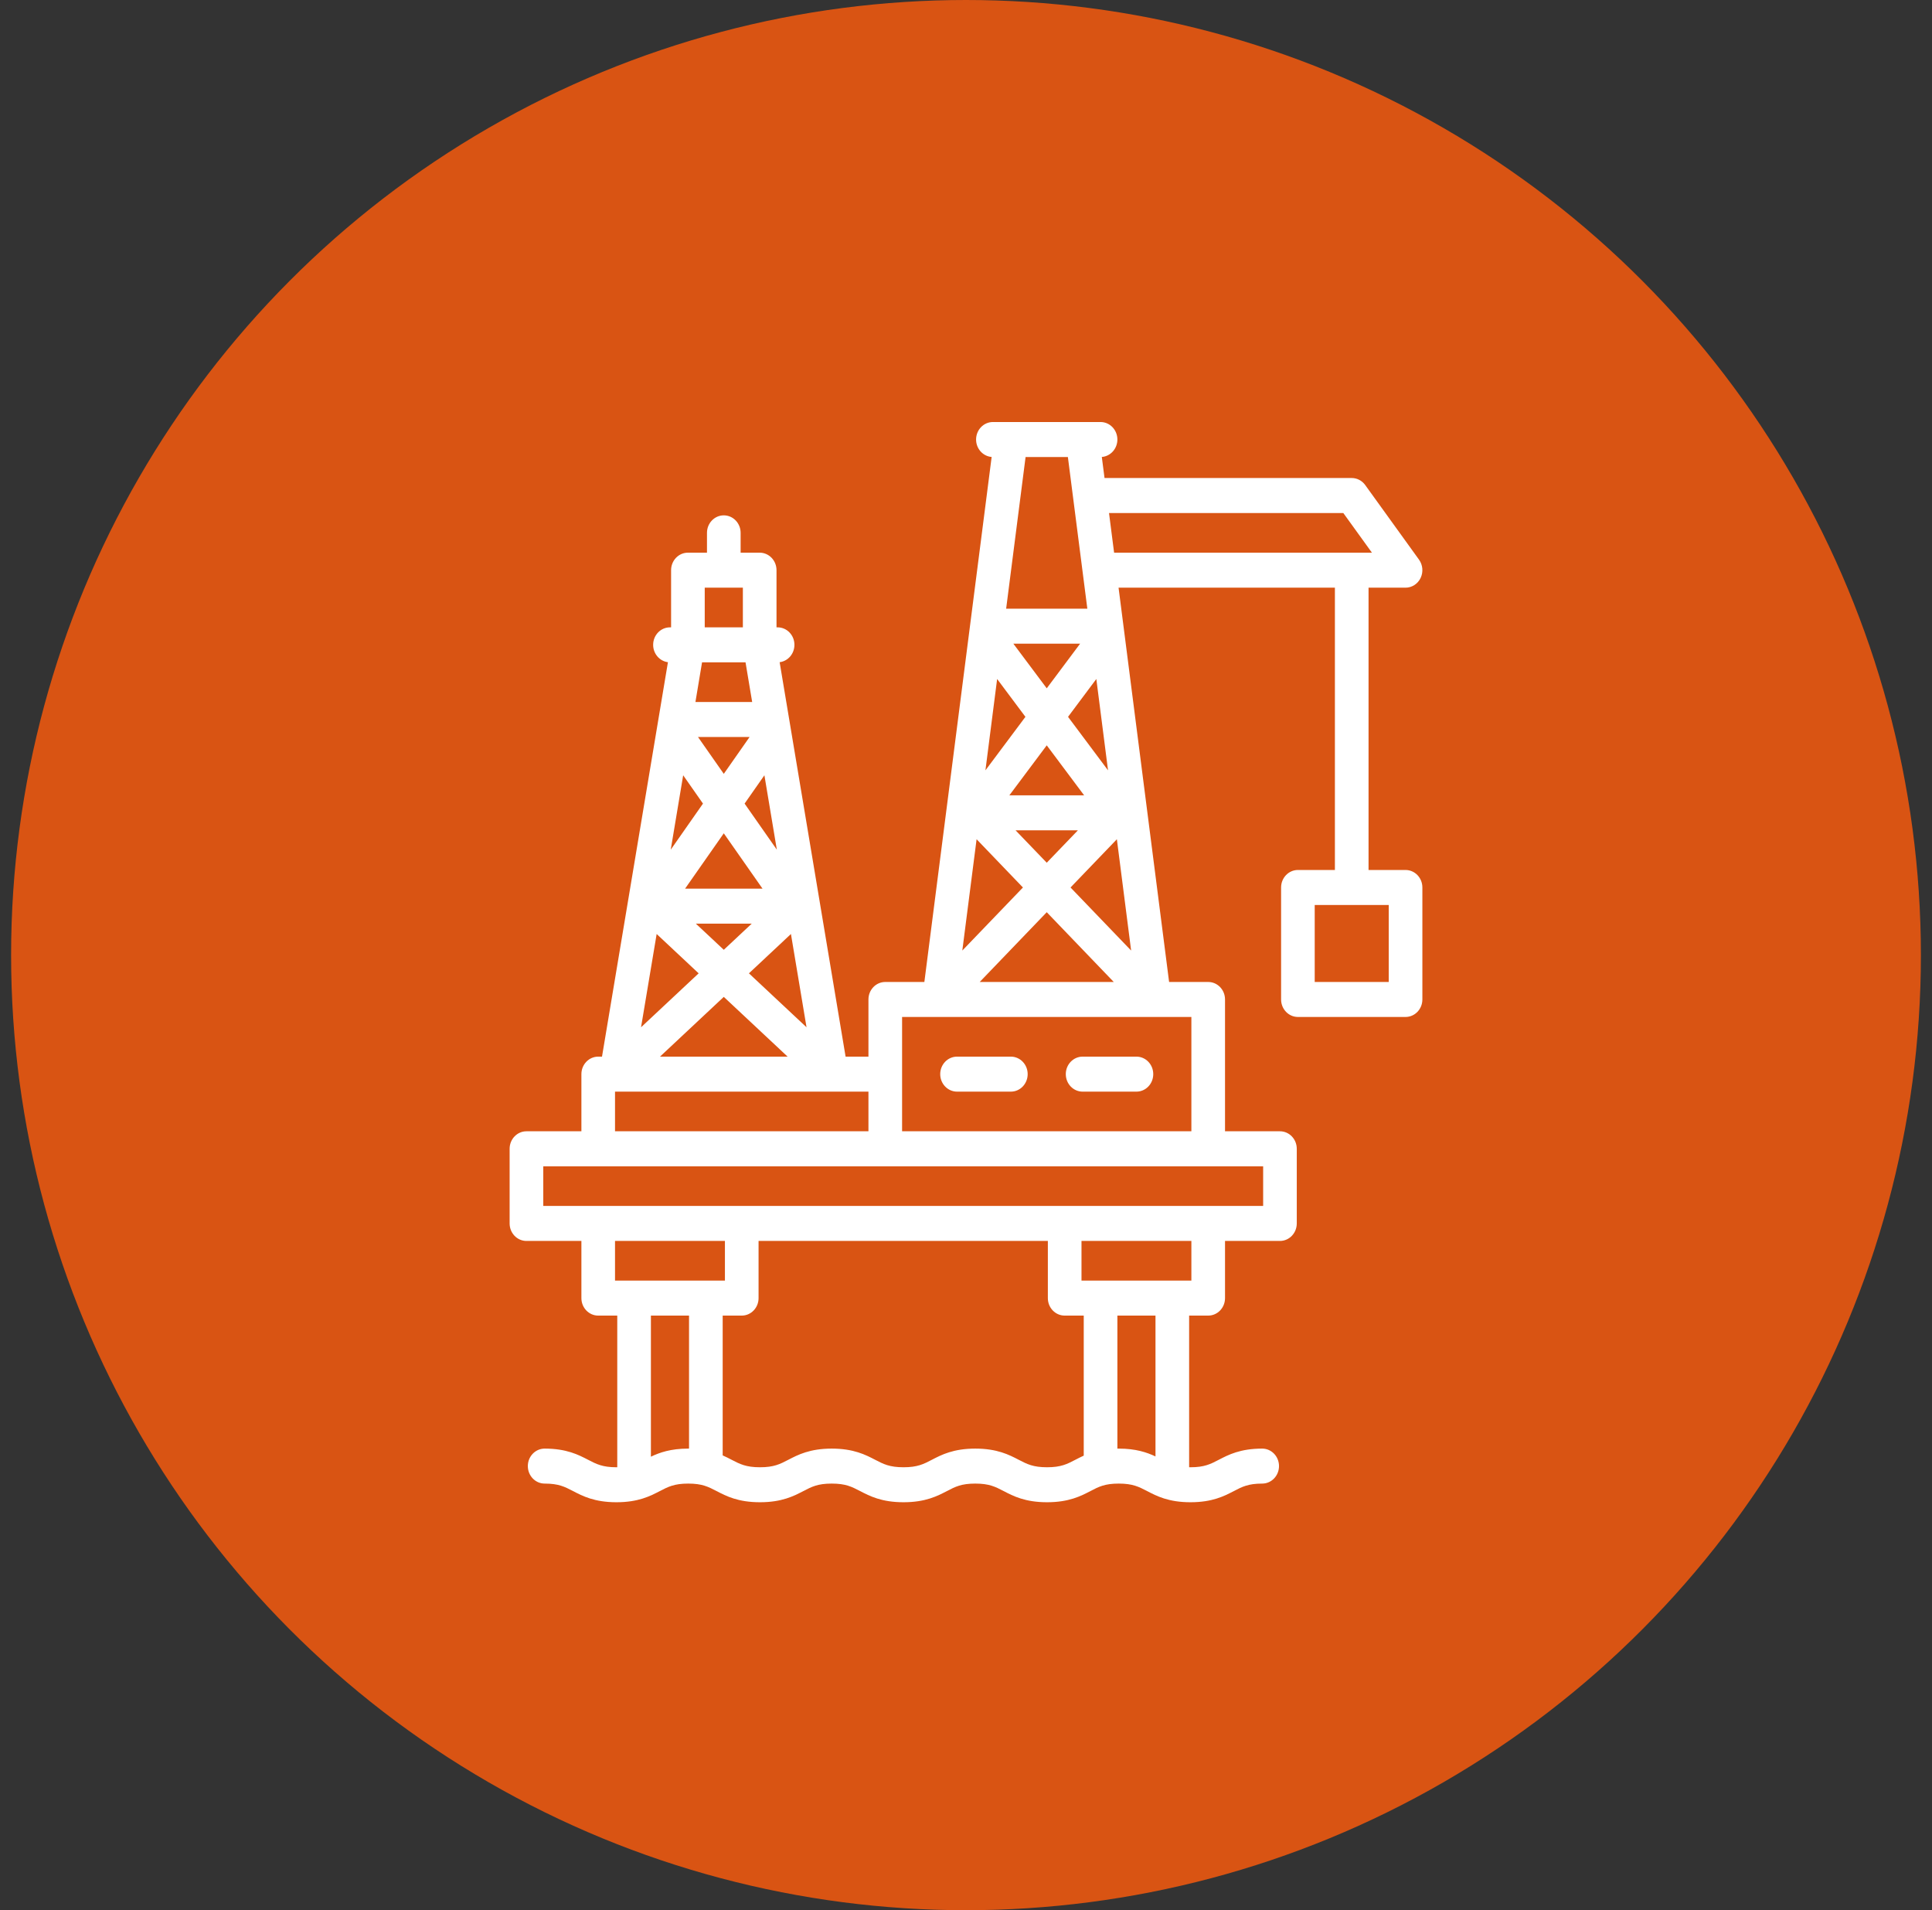
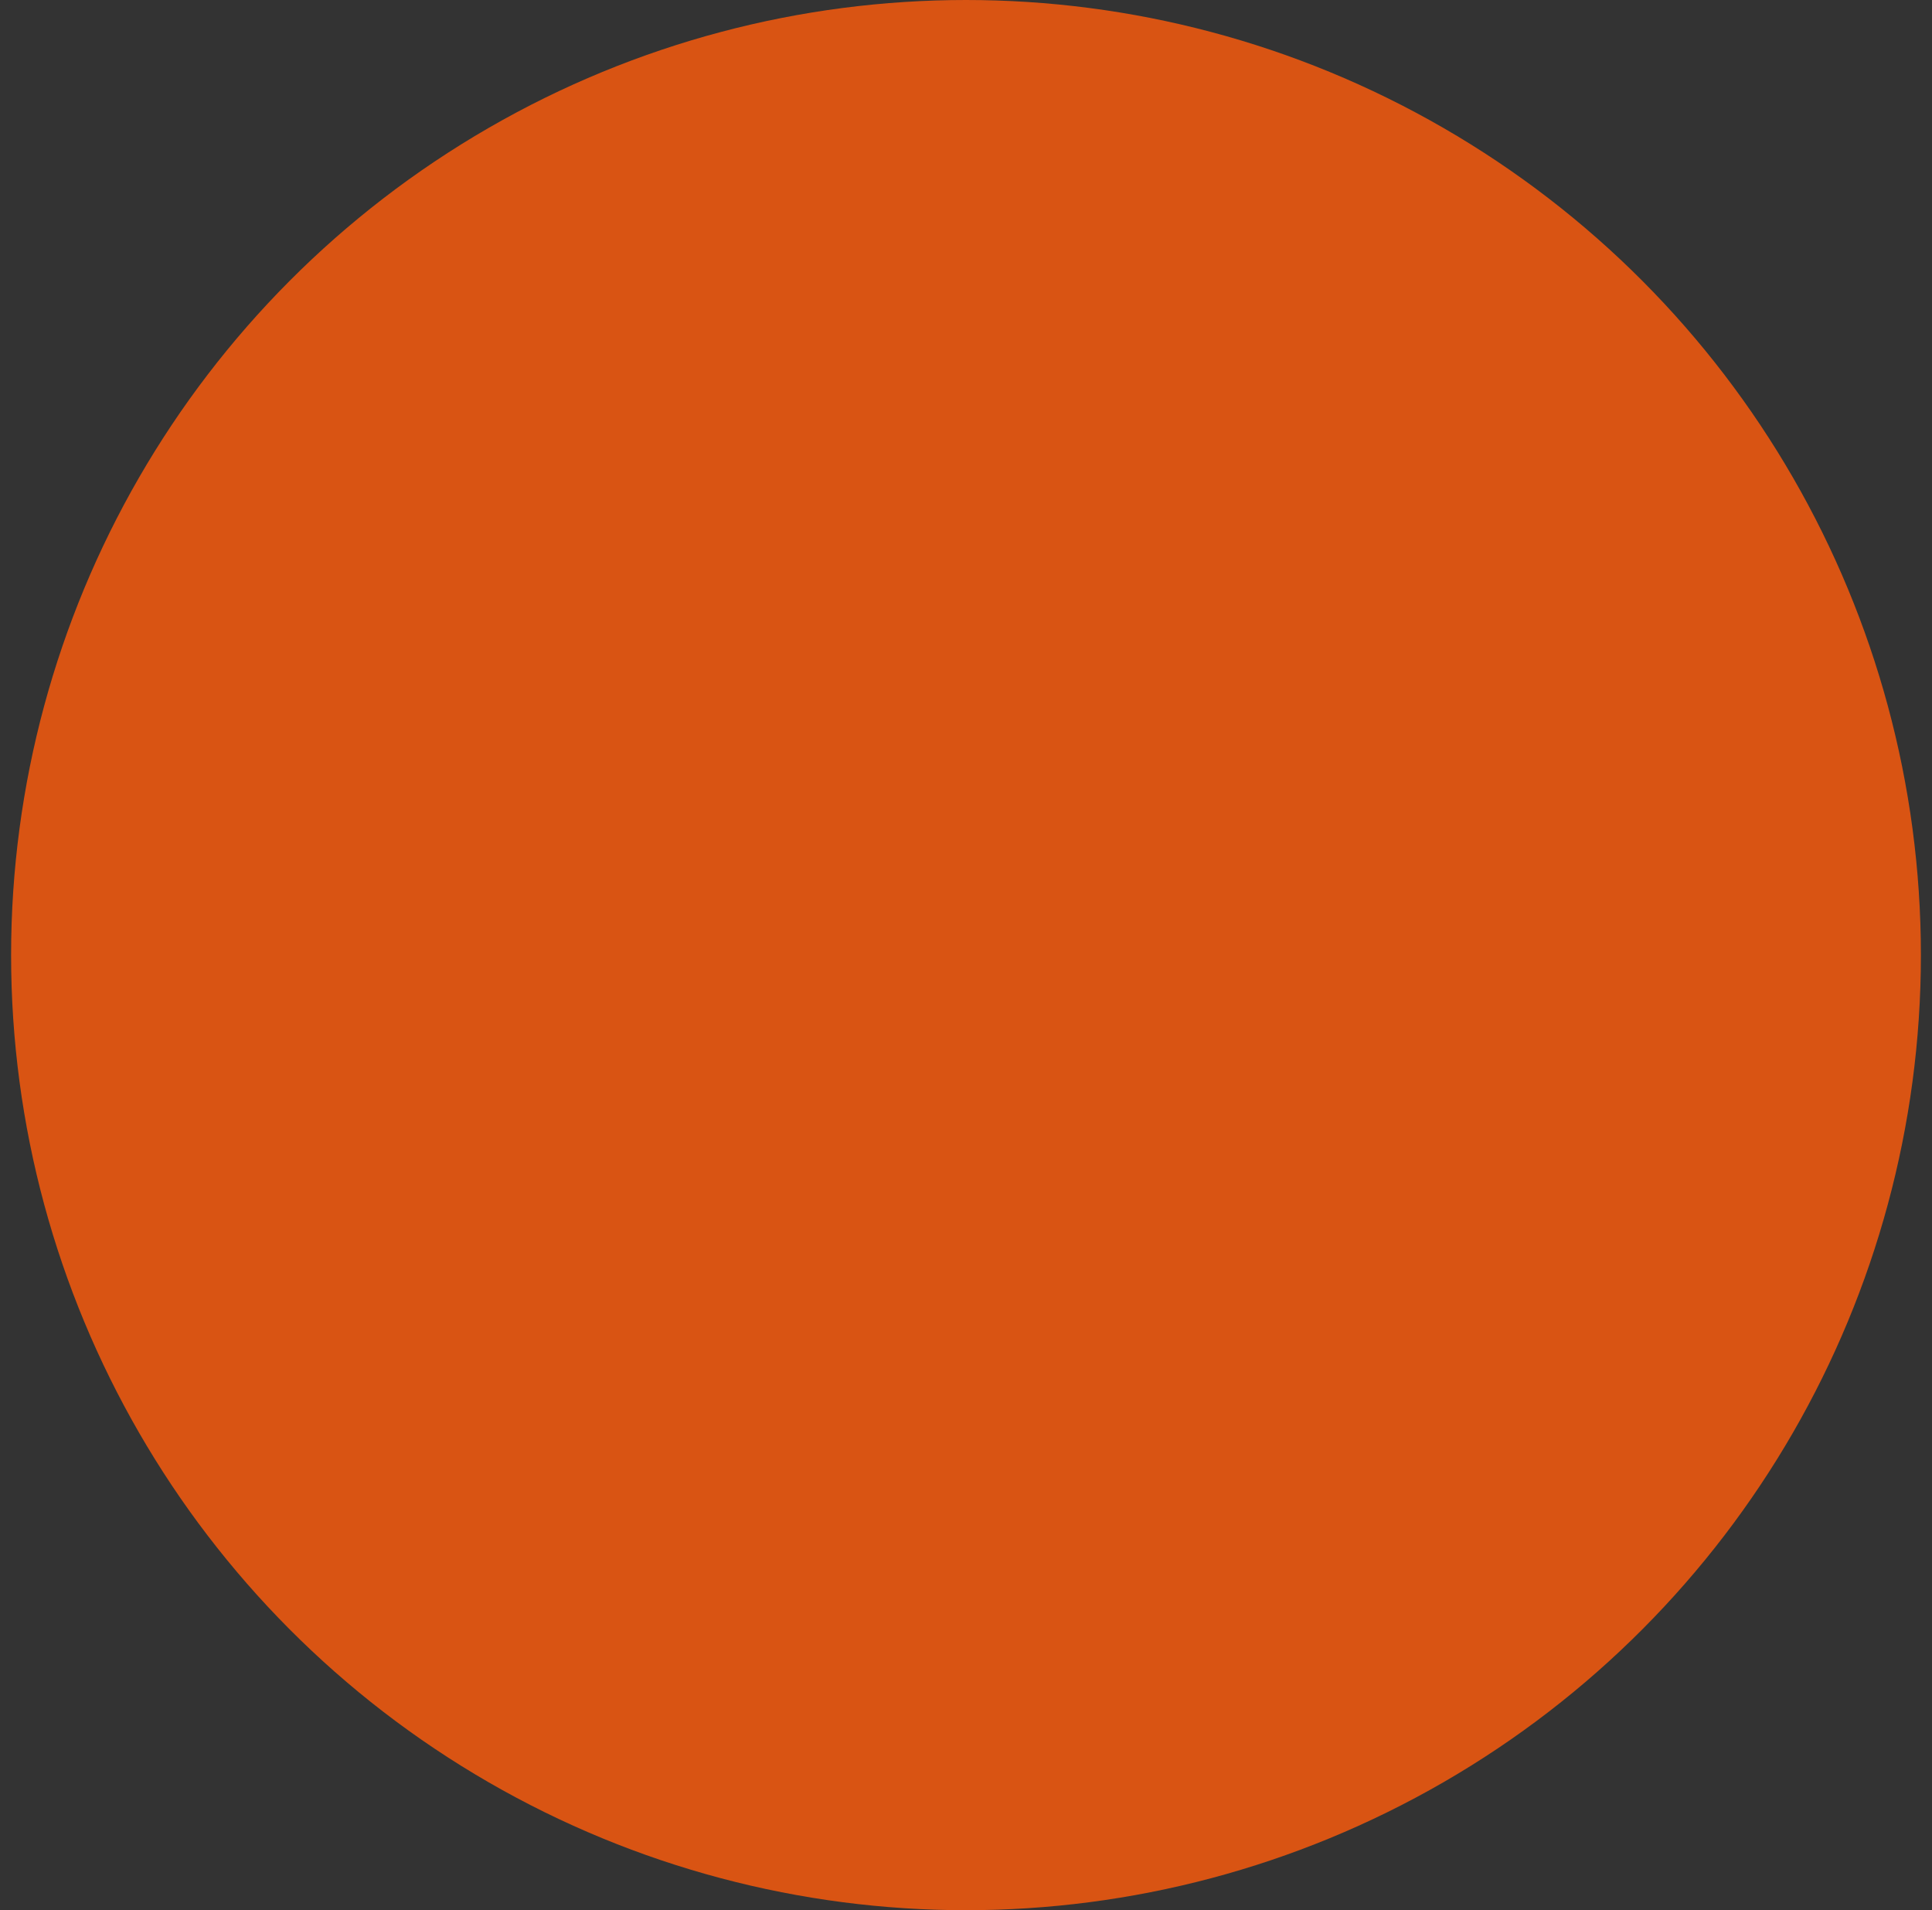
<svg xmlns="http://www.w3.org/2000/svg" width="87" height="86" viewBox="0 0 87 86" fill="none">
  <rect x="0" y="0" width="87" height="86" fill="#333333" stroke="none" />
  <circle cx="43.5" cy="43" r="43" fill="#D95413" />
-   <path d="M51.175 47.571H48.751C48.333 47.571 47.994 47.924 47.994 48.359C47.994 48.794 48.333 49.147 48.751 49.147H51.175C51.593 49.147 51.932 48.794 51.932 48.359C51.932 47.924 51.593 47.571 51.175 47.571Z" fill="white" />
-   <path d="M45.52 47.571H43.096C42.678 47.571 42.339 47.924 42.339 48.359C42.339 48.794 42.678 49.147 43.096 49.147H45.52C45.938 49.147 46.277 48.794 46.277 48.359C46.277 47.924 45.938 47.571 45.52 47.571Z" fill="white" />
-   <path d="M63.294 39.168H61.627V26.458H63.294C63.58 26.458 63.843 26.289 63.971 26.022C64.099 25.755 64.072 25.436 63.9 25.197L61.476 21.836C61.333 21.638 61.108 21.521 60.87 21.521H49.738L49.616 20.573C50.008 20.542 50.317 20.203 50.317 19.788C50.317 19.353 49.977 19 49.559 19H44.712C44.294 19 43.954 19.353 43.954 19.788C43.954 20.203 44.263 20.542 44.655 20.573L41.625 44.21H39.864C39.446 44.21 39.107 44.562 39.107 44.997V47.571H38.078L35.108 29.813C35.484 29.766 35.774 29.434 35.774 29.031C35.774 28.596 35.435 28.244 35.017 28.244H34.967V25.67C34.967 25.235 34.627 24.882 34.209 24.882H33.351V23.989C33.351 23.554 33.012 23.202 32.593 23.202C32.175 23.202 31.836 23.554 31.836 23.989V24.882H30.977C30.559 24.882 30.22 25.235 30.22 25.67V28.244H30.17C29.751 28.244 29.412 28.596 29.412 29.031C29.412 29.434 29.703 29.766 30.078 29.813L27.109 47.571H26.938C26.52 47.571 26.181 47.924 26.181 48.359V50.932H23.706C23.288 50.932 22.949 51.285 22.949 51.72V55.081C22.949 55.516 23.288 55.869 23.706 55.869H26.181V58.443C26.181 58.878 26.52 59.23 26.938 59.23H27.796V66.057C27.784 66.058 27.772 66.058 27.759 66.058C27.13 66.058 26.858 65.916 26.482 65.721C26.05 65.497 25.514 65.218 24.527 65.218C24.108 65.218 23.769 65.57 23.769 66.005C23.769 66.441 24.108 66.793 24.527 66.793C25.156 66.793 25.428 66.935 25.804 67.13C26.235 67.354 26.772 67.633 27.759 67.633C28.746 67.633 29.282 67.354 29.714 67.13C30.09 66.935 30.362 66.793 30.991 66.793C31.62 66.793 31.891 66.935 32.268 67.13C32.699 67.354 33.235 67.633 34.222 67.633C35.209 67.633 35.745 67.354 36.177 67.13C36.553 66.934 36.825 66.793 37.454 66.793C38.083 66.793 38.355 66.935 38.731 67.13C39.163 67.354 39.699 67.633 40.686 67.633C41.673 67.633 42.21 67.354 42.641 67.13C43.017 66.934 43.289 66.793 43.918 66.793C44.547 66.793 44.819 66.935 45.195 67.13C45.626 67.354 46.163 67.633 47.149 67.633C48.135 67.633 48.672 67.354 49.103 67.13C49.478 66.934 49.75 66.793 50.378 66.793C51.007 66.793 51.279 66.935 51.655 67.13C52.086 67.354 52.623 67.633 53.609 67.633C54.595 67.633 55.132 67.354 55.562 67.13C55.938 66.935 56.209 66.793 56.837 66.793C57.256 66.793 57.595 66.441 57.595 66.005C57.595 65.57 57.256 65.218 56.837 65.218C55.851 65.218 55.315 65.497 54.884 65.721C54.509 65.916 54.237 66.058 53.609 66.058C53.588 66.058 53.568 66.057 53.548 66.057V59.23H54.407C54.825 59.23 55.164 58.878 55.164 58.443V55.869H57.638C58.056 55.869 58.395 55.516 58.395 55.081V51.72C58.395 51.285 58.056 50.932 57.638 50.932H55.164V44.997C55.164 44.562 54.825 44.21 54.407 44.21H52.646L50.37 26.458H60.112V39.168H58.446C58.028 39.168 57.689 39.52 57.689 39.956V44.997C57.689 45.432 58.028 45.785 58.446 45.785H63.294C63.712 45.785 64.051 45.432 64.051 44.997V39.956C64.051 39.52 63.712 39.168 63.294 39.168ZM48.088 20.576L48.964 27.403H45.308L46.183 20.576H48.088ZM48.639 28.979L47.136 30.989L45.632 28.979H48.639ZM44.902 30.569L46.176 32.273L44.375 34.682L44.902 30.569ZM45.453 35.806L47.136 33.556L48.819 35.806H45.453ZM48.539 37.382L47.136 38.841L45.732 37.382H48.539ZM43.977 37.784L46.064 39.956L43.334 42.795L43.977 37.784ZM47.136 41.069L50.154 44.21H44.117L47.136 41.069ZM48.207 39.956L50.294 37.784L50.936 42.795L48.207 39.956ZM48.095 32.273L49.369 30.569L49.896 34.682L48.095 32.273ZM33.851 41.584L32.593 42.761L31.335 41.584H33.851ZM30.85 40.008L32.593 37.517L34.337 40.008H30.85ZM35.617 42.05L36.319 46.249L33.725 43.821L35.617 42.05ZM34.982 38.254L33.53 36.179L34.422 34.904L34.982 38.254ZM32.593 34.84L31.431 33.18H33.755L32.593 34.84ZM33.572 29.819L33.871 31.605H31.316L31.614 29.819H33.572ZM30.764 34.904L31.656 36.179L30.204 38.254L30.764 34.904ZM29.57 42.05L31.461 43.821L28.867 46.249L29.57 42.05ZM32.593 44.881L35.467 47.571H29.72L32.593 44.881ZM31.735 26.458H33.452V28.244H31.735V26.458ZM27.695 49.147H27.743C27.744 49.147 27.746 49.147 27.747 49.147C27.748 49.147 27.749 49.147 27.75 49.147H39.107V50.932H27.695V49.147ZM27.695 55.869H32.644V57.655H27.695V55.869ZM29.311 65.582V59.23H31.028V65.218C31.015 65.218 31.003 65.218 30.991 65.218C30.202 65.218 29.701 65.396 29.311 65.582ZM47.149 66.058C46.52 66.058 46.249 65.916 45.873 65.721C45.442 65.497 44.905 65.218 43.919 65.218C42.932 65.218 42.395 65.497 41.964 65.721C41.588 65.917 41.316 66.058 40.686 66.058C40.057 66.058 39.785 65.916 39.409 65.721C38.978 65.497 38.441 65.218 37.454 65.218C36.468 65.218 35.931 65.497 35.5 65.721C35.123 65.917 34.852 66.058 34.222 66.058C33.593 66.058 33.322 65.916 32.945 65.721C32.822 65.657 32.691 65.589 32.543 65.524V59.23H33.401C33.82 59.23 34.159 58.878 34.159 58.443V55.869H47.186V58.443C47.186 58.878 47.525 59.23 47.944 59.23H48.802V65.535C48.664 65.597 48.541 65.661 48.425 65.721C48.049 65.917 47.778 66.058 47.149 66.058ZM52.033 65.571C51.647 65.389 51.151 65.218 50.378 65.218C50.357 65.218 50.337 65.218 50.317 65.219V59.23H52.033V65.571ZM53.649 57.655H48.701V55.869H53.649V57.655ZM56.881 54.293H24.464V52.508H56.881V54.293ZM53.649 50.932H40.622V45.785H42.288C42.288 45.785 42.289 45.785 42.289 45.785C42.29 45.785 42.291 45.785 42.291 45.785H51.98C51.981 45.785 51.981 45.785 51.982 45.785C51.983 45.785 51.983 45.785 51.983 45.785H53.649V50.932ZM49.94 23.097H60.491L61.779 24.882H50.169L49.94 23.097ZM62.536 44.21H59.203V40.743H62.536V44.21Z" fill="white" />
</svg>